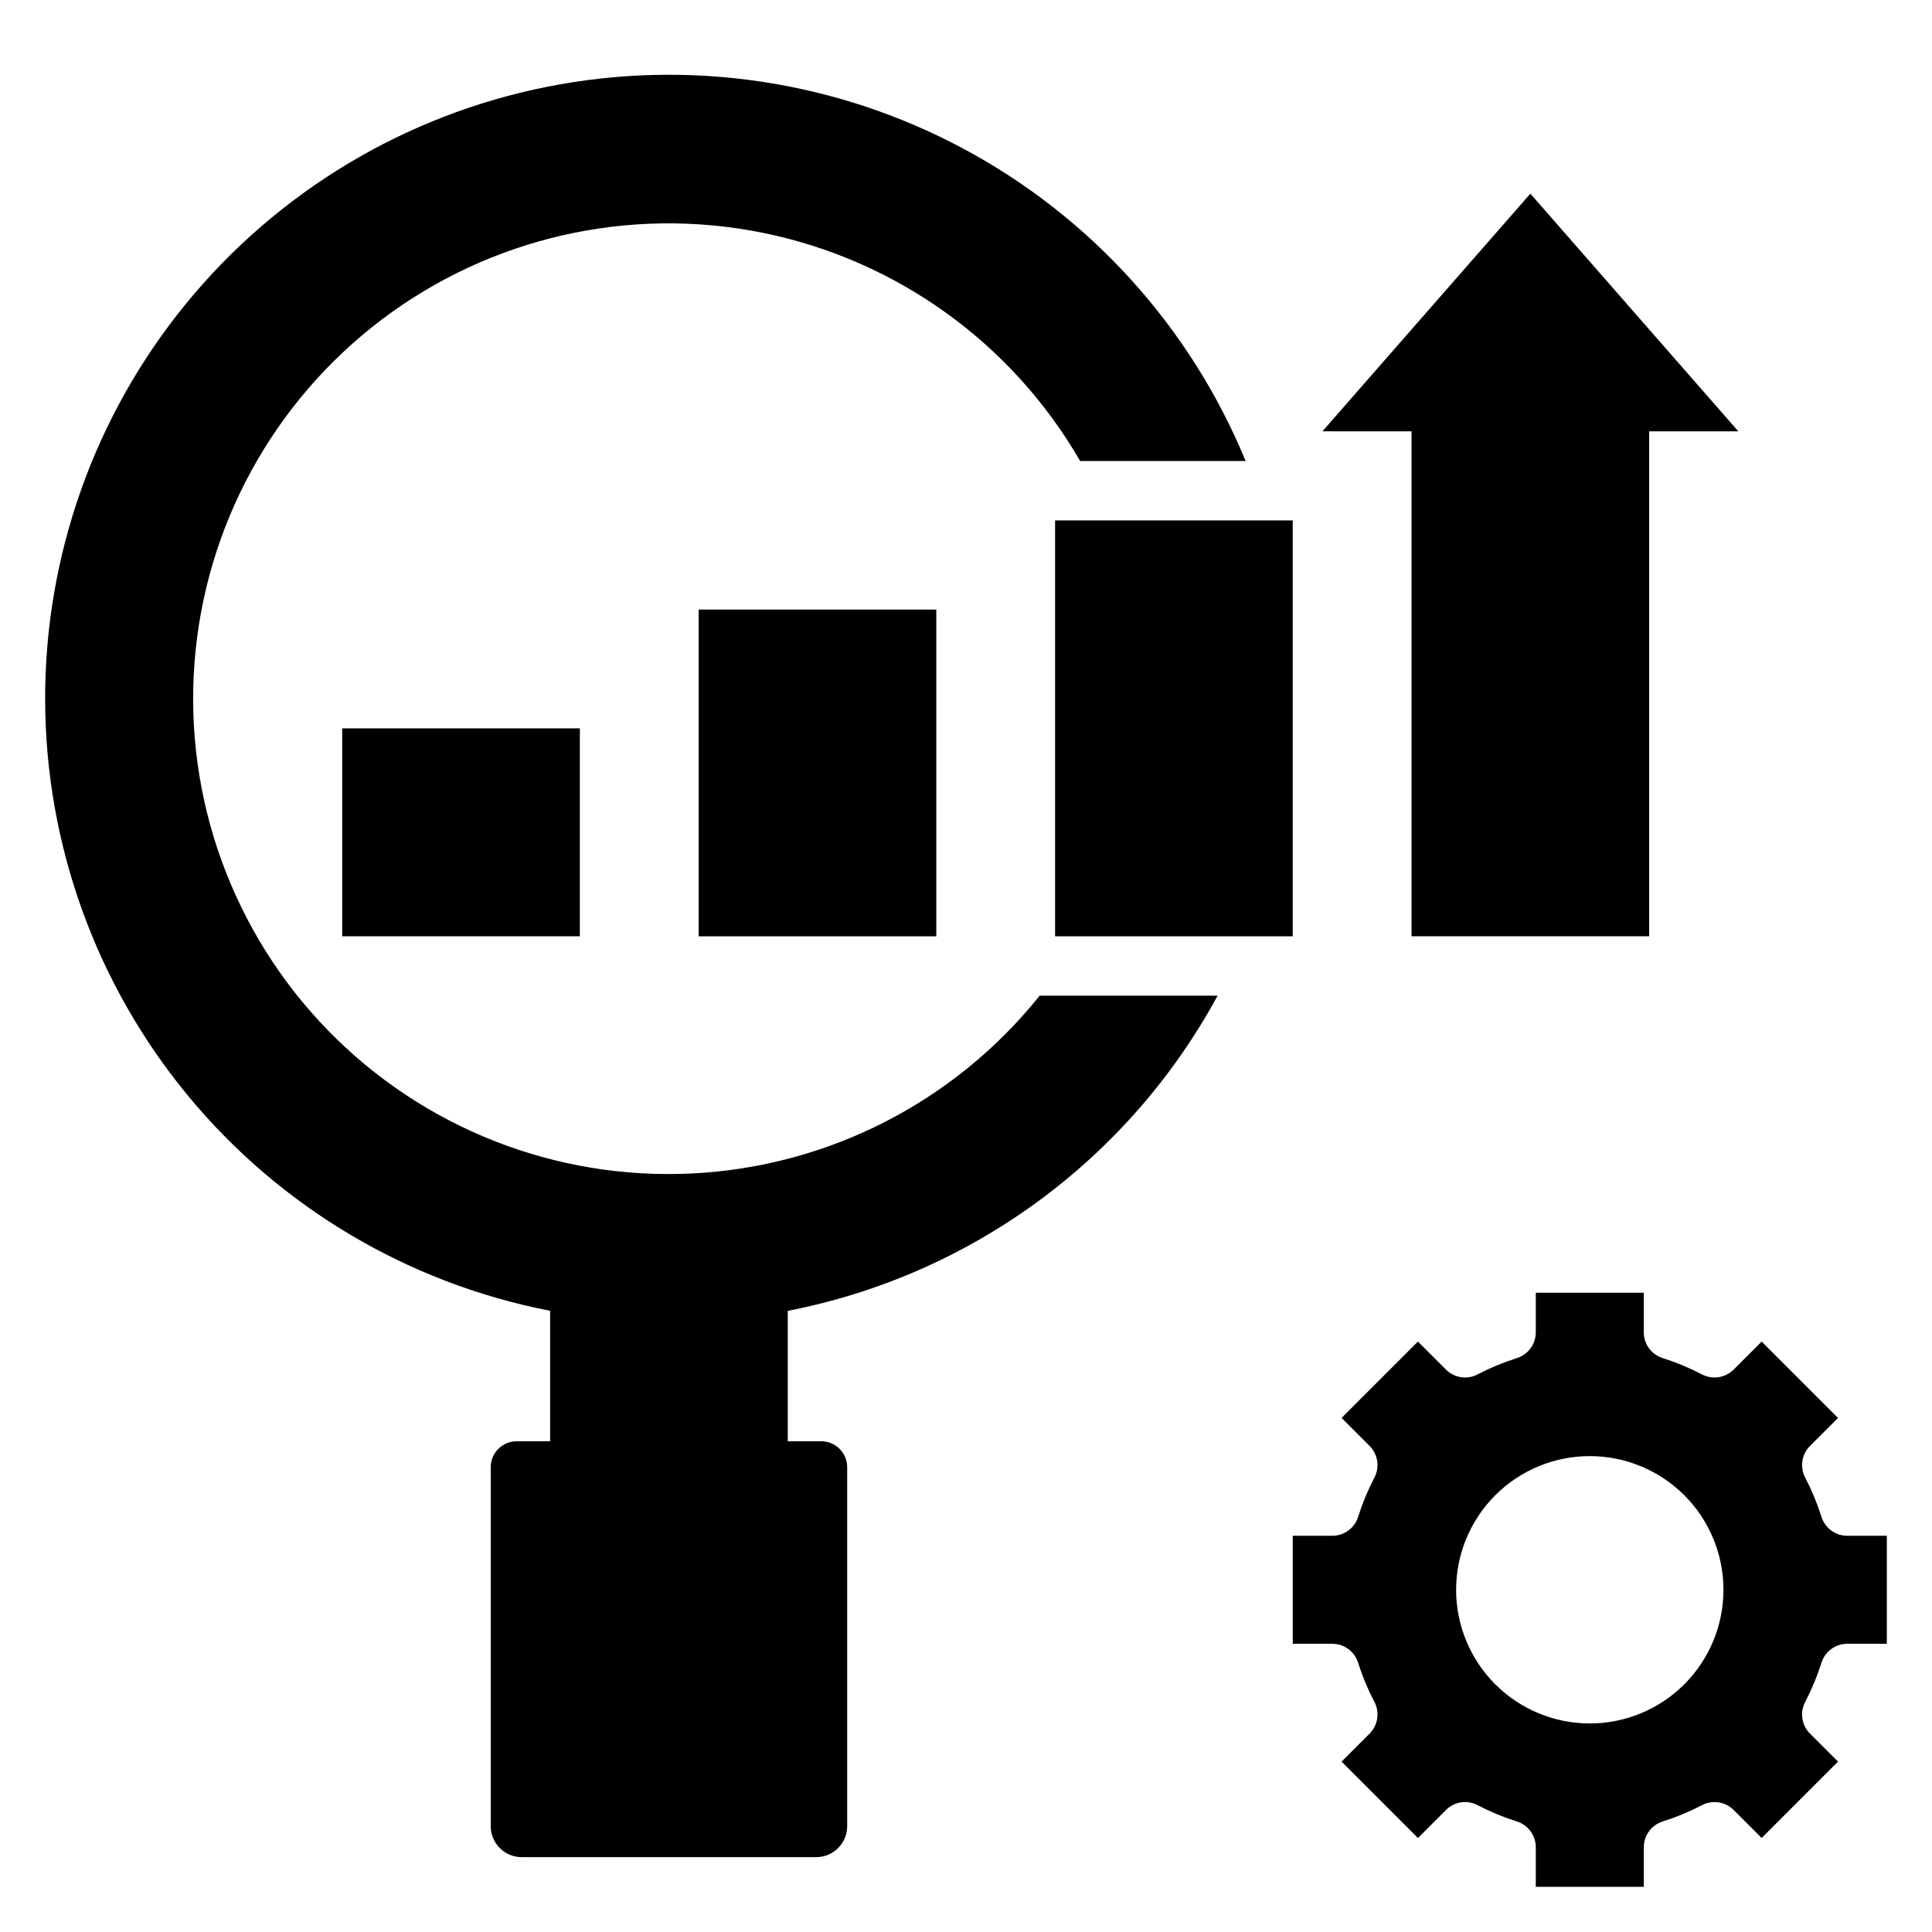
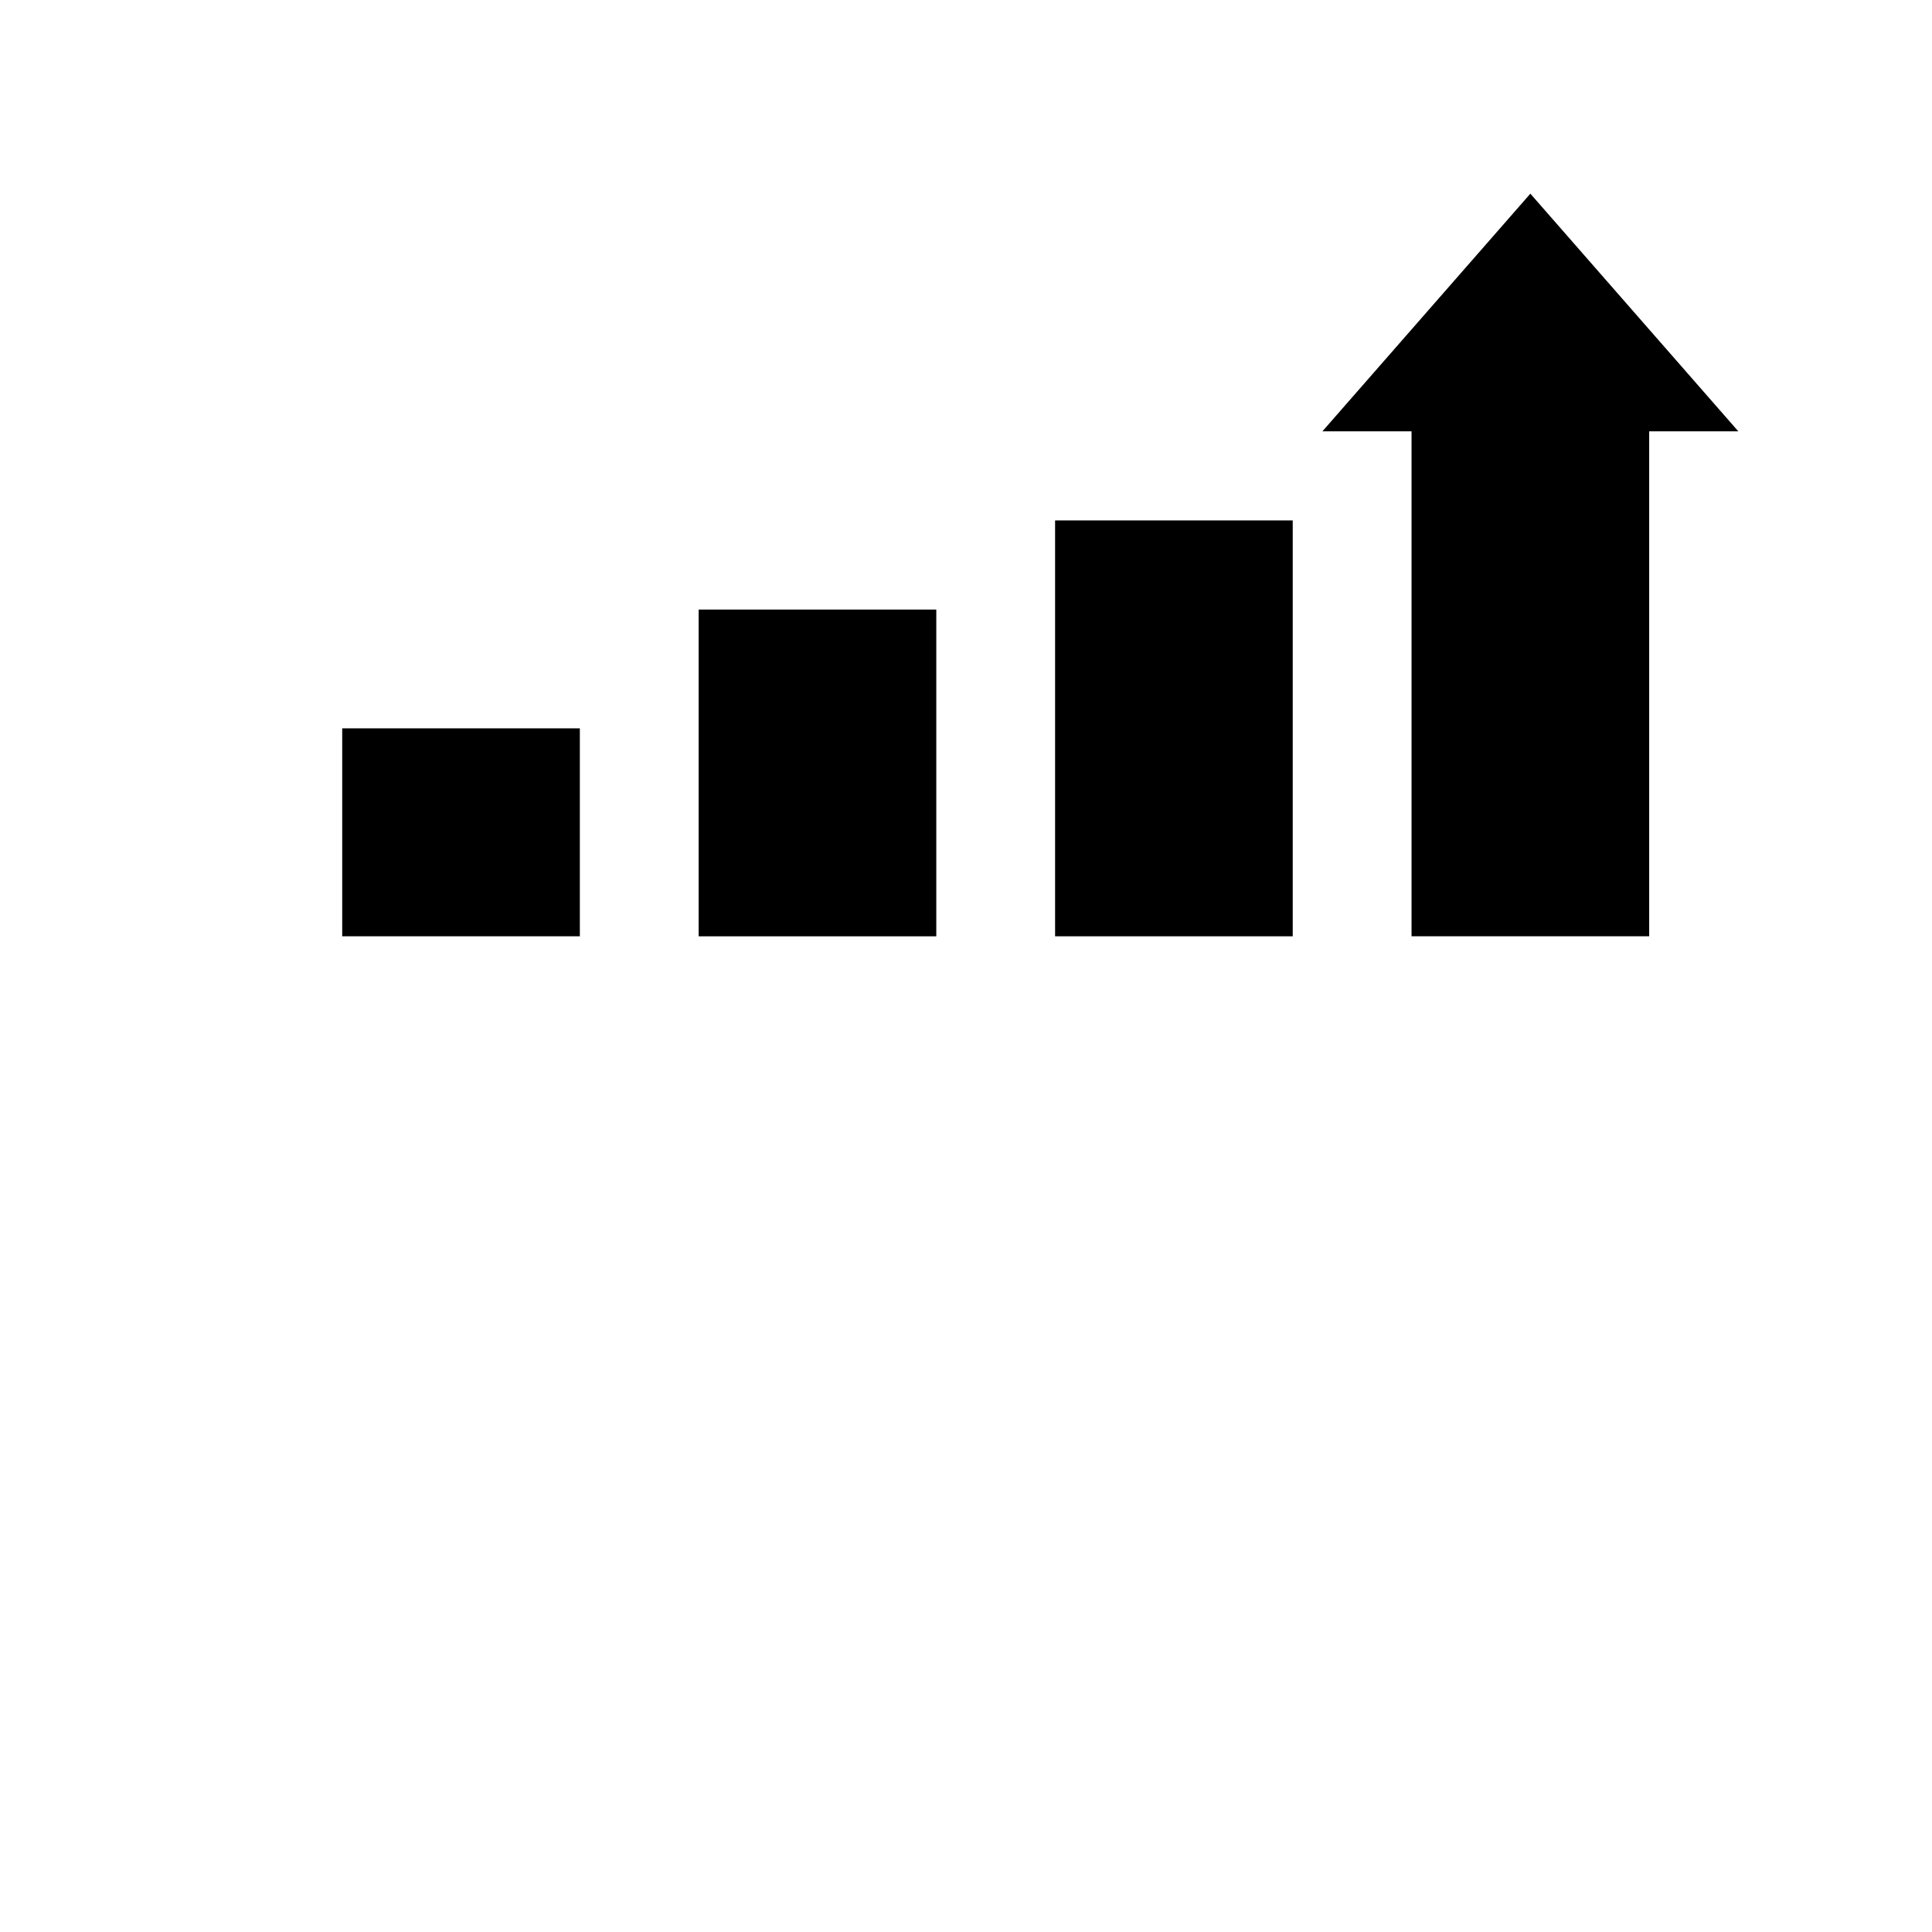
<svg xmlns="http://www.w3.org/2000/svg" fill="#000000" width="800px" height="800px" version="1.1" viewBox="144 144 512 512">
  <g>
    <path d="m234.69 337.02h62.977v55.105h-62.977z" />
    <path d="m329.15 305.54h62.977v86.594h-62.977z" />
    <path d="m423.61 281.92h62.977v110.21h-62.977z" />
    <path d="m581.05 392.12v-133.82h23.617l-55.105-62.977-55.105 62.977h23.617v133.82z" />
-     <path d="m626.66 545.83c-1.105-3.484-2.512-6.867-4.195-10.109-1.523-2.758-1.066-6.184 1.121-8.445l7.508-7.508-20.238-20.238-7.508 7.508v-0.004c-2.266 2.188-5.691 2.644-8.449 1.125-3.242-1.688-6.625-3.094-10.105-4.199-3.019-0.875-5.117-3.617-5.168-6.762v-10.609h-28.625v10.609c-0.055 3.144-2.152 5.887-5.168 6.762-3.484 1.105-6.867 2.512-10.109 4.199-2.758 1.52-6.184 1.062-8.445-1.125l-7.508-7.508-20.242 20.242 7.508 7.508c2.188 2.262 2.644 5.688 1.125 8.445-1.688 3.242-3.094 6.625-4.199 10.109-0.875 3.016-3.617 5.113-6.762 5.168h-10.609v28.625h10.609c3.144 0.051 5.887 2.148 6.762 5.168 1.105 3.481 2.512 6.863 4.199 10.105 1.52 2.758 1.062 6.184-1.125 8.449l-7.508 7.508 20.242 20.242 7.508-7.508v-0.004c2.262-2.188 5.688-2.644 8.445-1.121 3.242 1.684 6.625 3.09 10.109 4.195 3.016 0.879 5.113 3.617 5.168 6.762v10.609h28.625v-10.609c0.051-3.144 2.148-5.883 5.168-6.762 3.481-1.105 6.863-2.512 10.105-4.195 2.758-1.523 6.184-1.066 8.449 1.121l7.508 7.508 20.242-20.242-7.508-7.508-0.004 0.004c-2.188-2.266-2.644-5.691-1.121-8.449 1.684-3.242 3.09-6.625 4.195-10.105 0.879-3.019 3.617-5.117 6.762-5.168h10.609v-28.625h-10.609c-3.144-0.055-5.883-2.152-6.762-5.168zm-61.348 54.902c-9.398 0-18.406-3.731-25.051-10.375s-10.375-15.652-10.375-25.047c0-9.398 3.731-18.406 10.375-25.051s15.652-10.375 25.051-10.375c9.395 0 18.402 3.731 25.047 10.375s10.375 15.652 10.375 25.051c0 9.395-3.731 18.402-10.375 25.047s-15.652 10.375-25.047 10.375z" />
-     <path d="m289.79 491.38v34.566h-8.867c-1.824 0-3.57 0.727-4.863 2.016-1.289 1.289-2.012 3.039-2.012 4.863v95.137c0 4.523 3.668 8.195 8.195 8.195h78.074c4.523 0 8.195-3.672 8.195-8.195v-95.137c0-1.824-0.727-3.574-2.016-4.863-1.289-1.289-3.039-2.016-4.863-2.016h-8.867v-34.559c23.973-4.652 46.621-14.555 66.312-28.996 19.695-14.441 35.949-33.059 47.598-54.523h-47.16c-22.57 28.207-56.168 45.367-92.25 47.121-36.086 1.75-71.184-12.074-96.383-37.961-25.195-25.887-38.066-61.348-35.34-97.371 2.727-36.023 20.789-69.145 49.598-90.945 28.809-21.797 65.59-30.18 101-23.016 35.406 7.168 66.035 29.191 84.102 60.477h43.859c-14.586-35.422-41.023-64.68-74.789-82.766-33.766-18.09-72.766-23.891-110.34-16.406-37.57 7.481-71.371 27.777-95.633 57.422s-37.473 66.797-37.379 105.1c0.098 38.305 13.496 75.391 37.906 104.91 24.406 29.52 58.312 49.648 95.918 56.941z" />
  </g>
</svg>